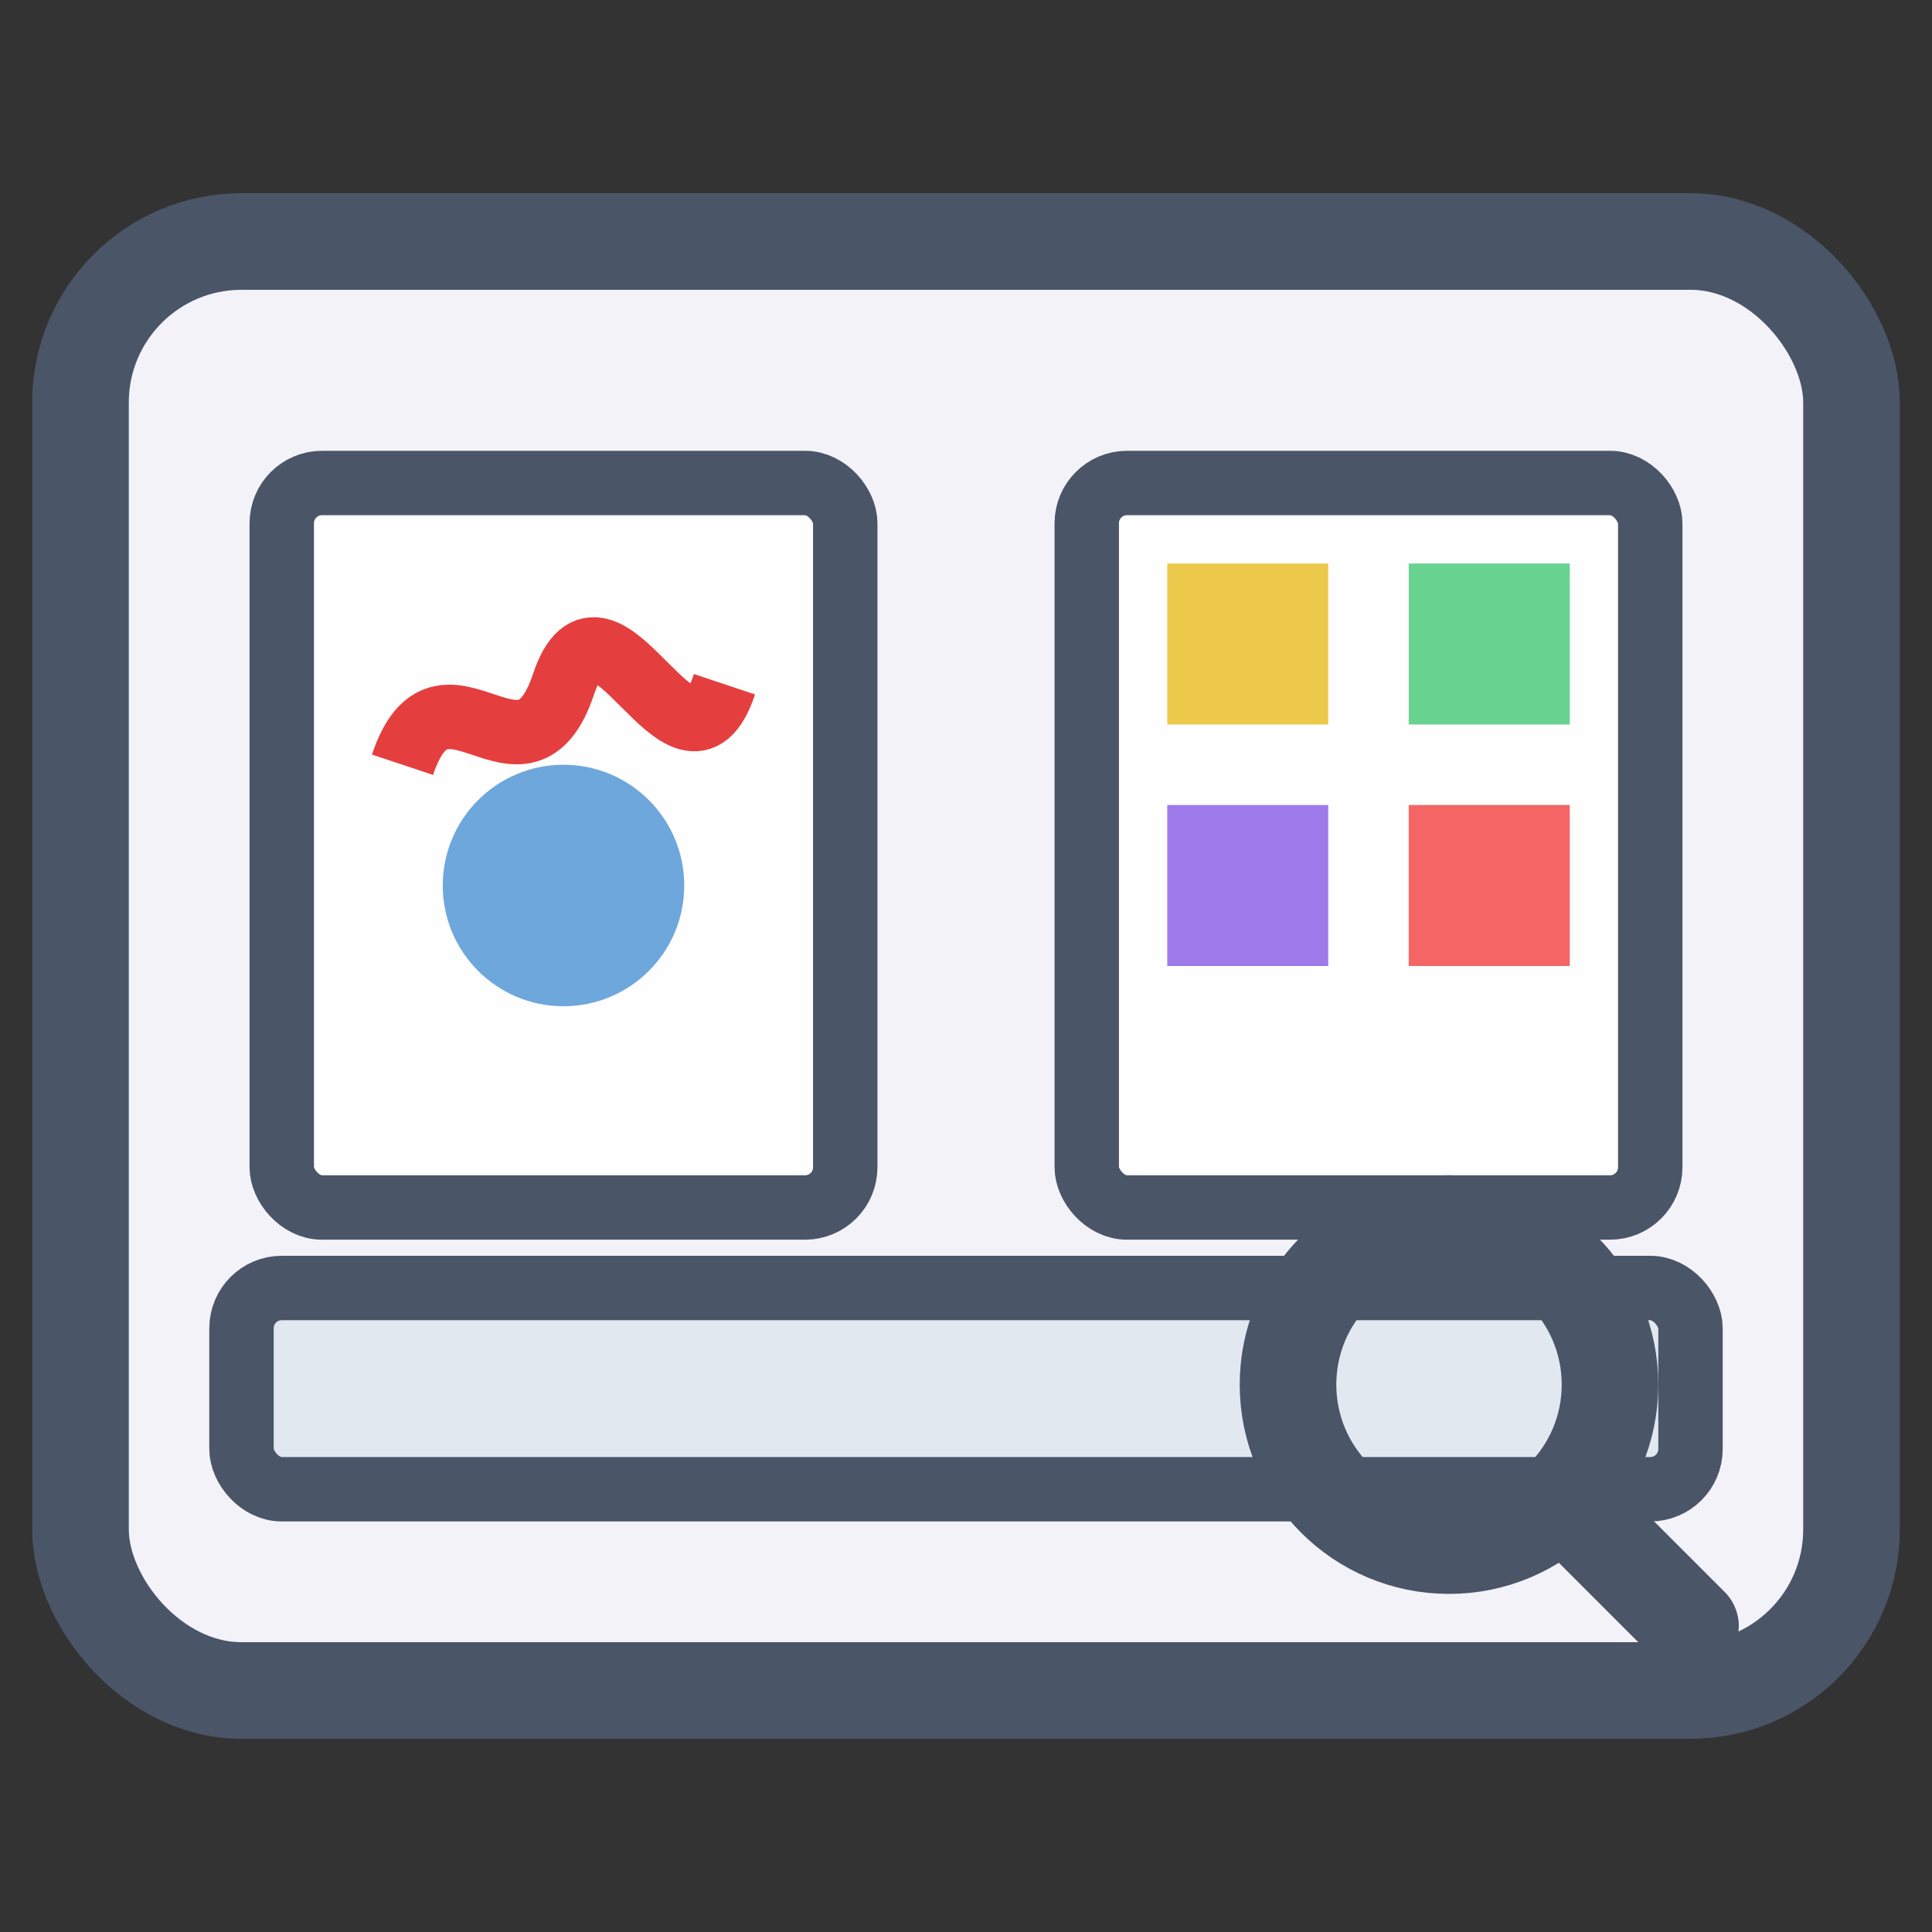
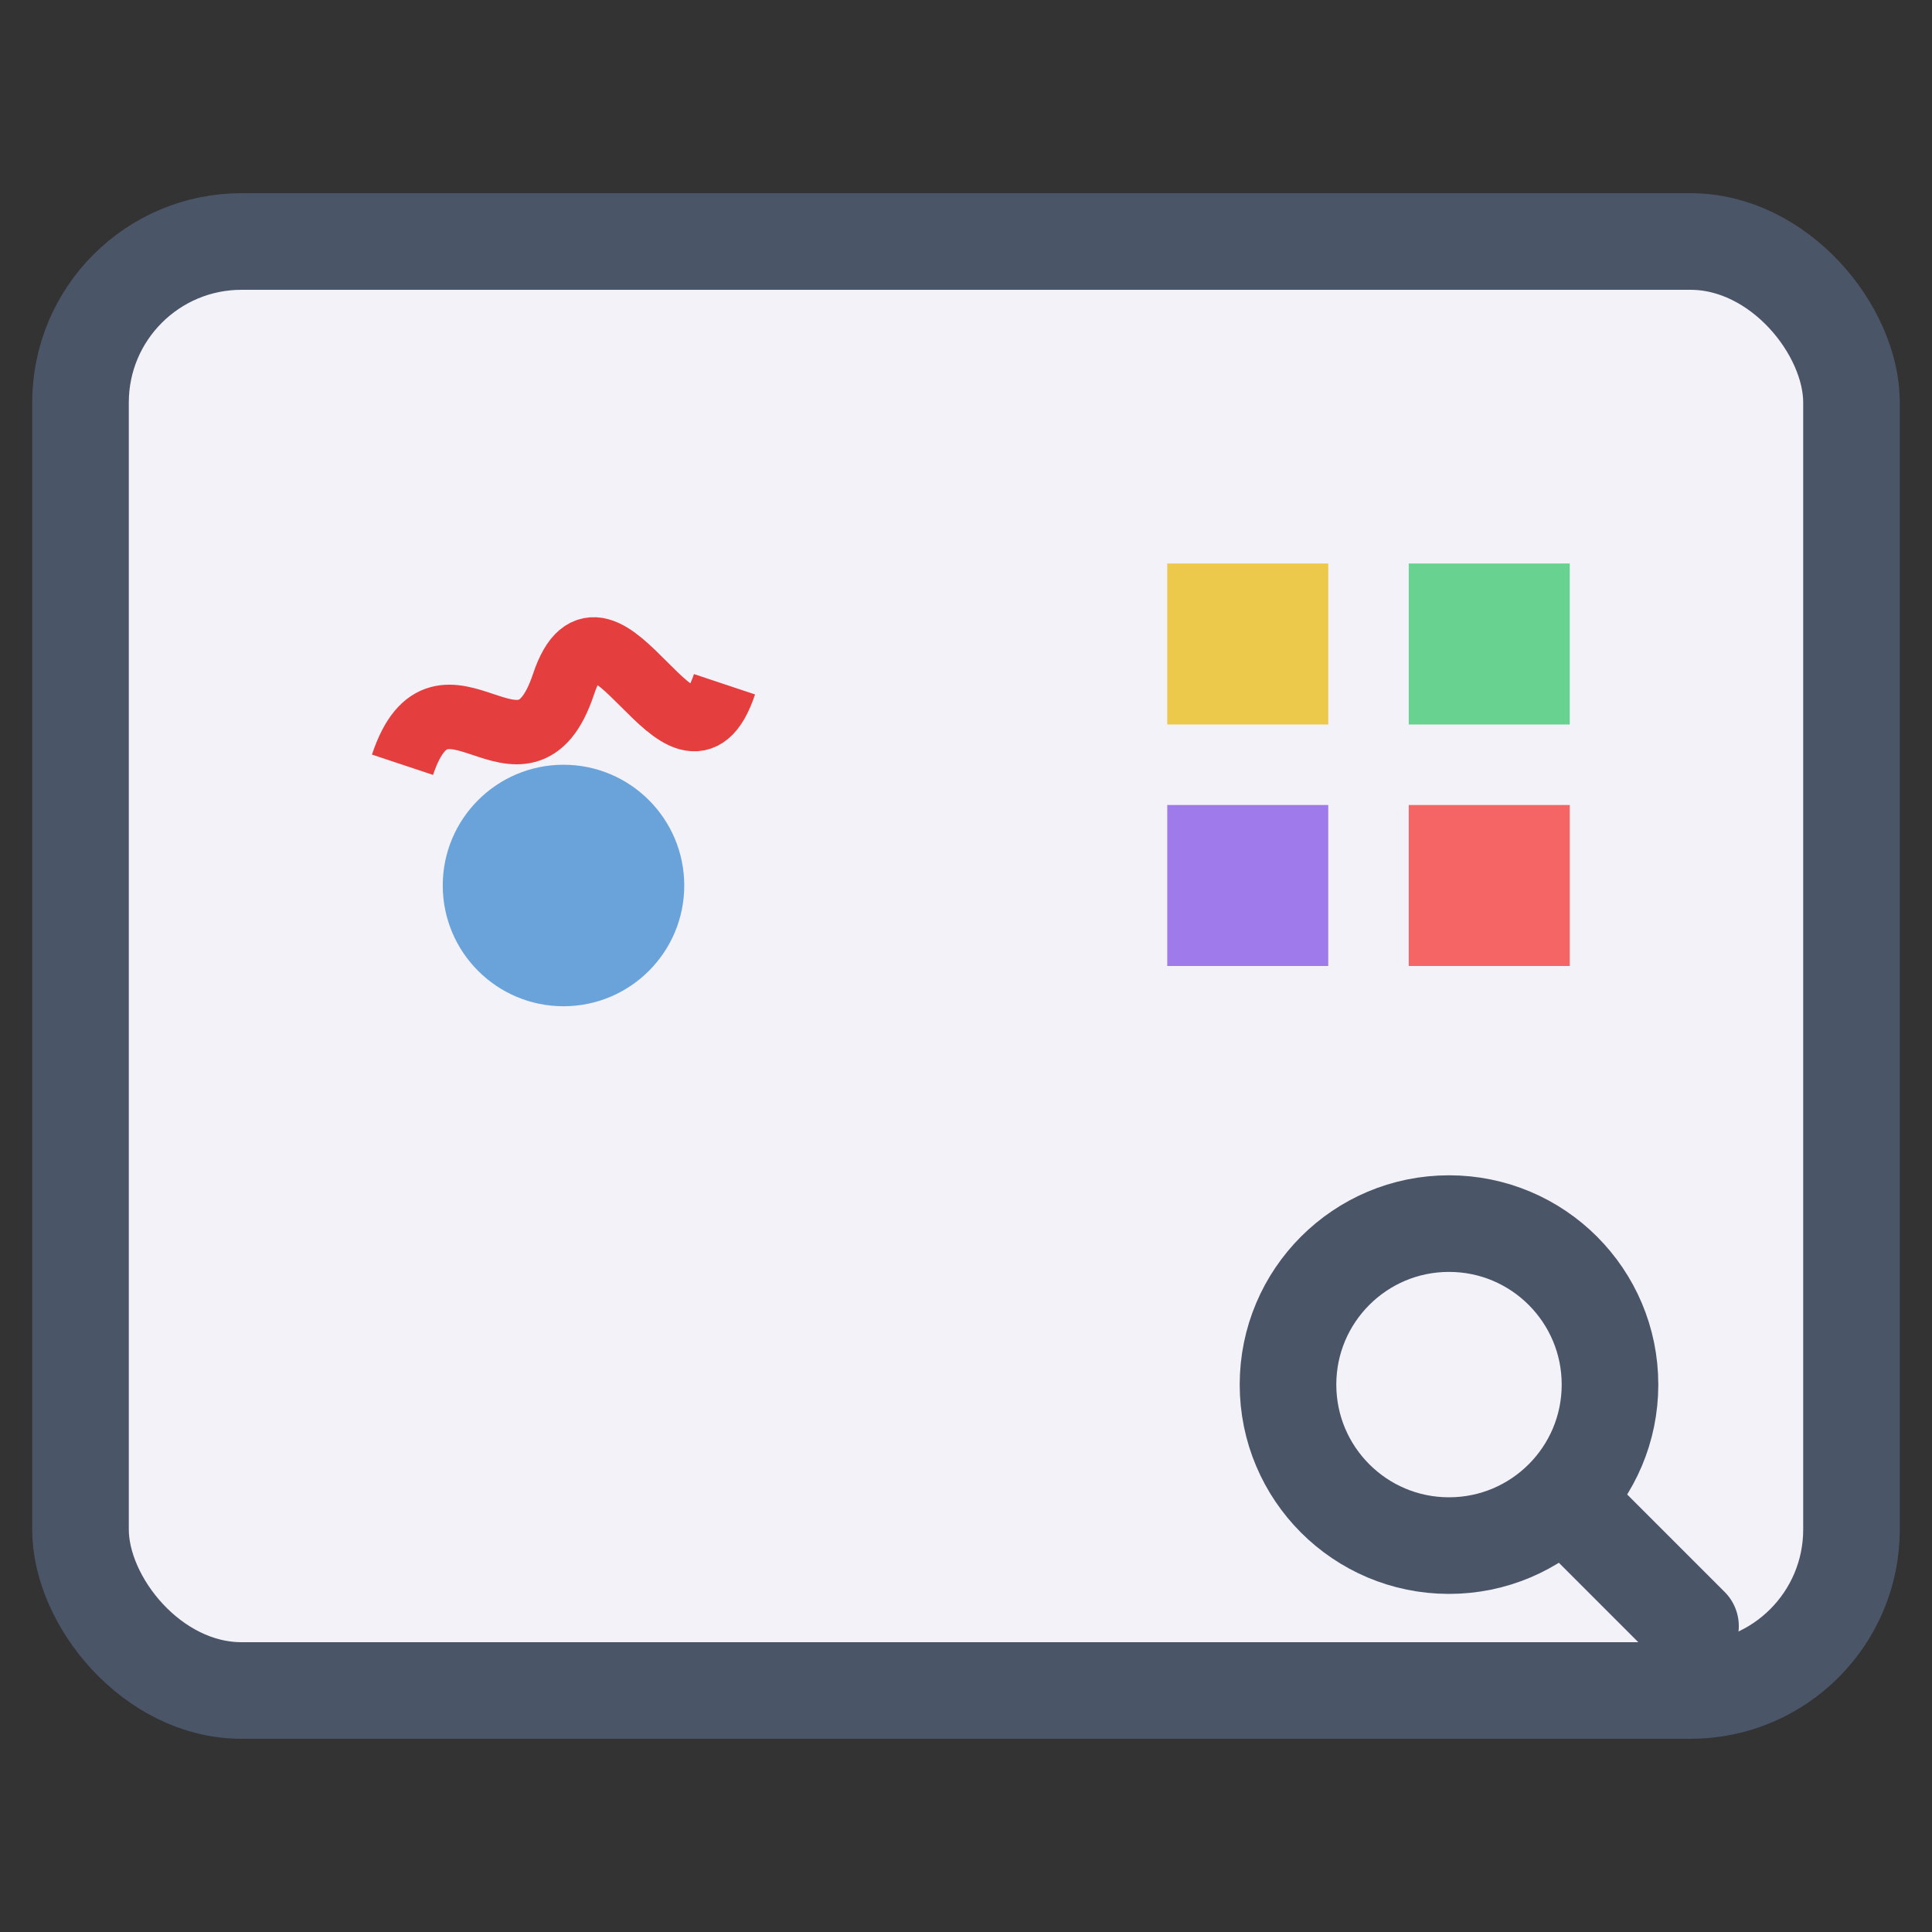
<svg xmlns="http://www.w3.org/2000/svg" width="100%" height="100%" viewBox="0 0 24 24">
  <rect x="0" y="0" width="24" height="24" fill="#333333" stroke="none" />
  <rect x="1" y="3" width="22" height="18" rx="2" ry="2" fill="#f2f2f8" stroke="#4a5568" stroke-width="1.2" />
-   <rect x="3.5" y="6" width="7" height="9" rx="0.5" ry="0.5" fill="#fefefe" stroke="#4a5568" stroke-width="0.8" />
  <path d="M5 9.5C5.5 8 6.5 10 7 8.5C7.5 7 8.5 10 9 8.5" stroke="#e53e3e" stroke-width="0.8" fill="none" />
  <circle cx="7" cy="11" r="1.5" fill="#3182ce" fill-opacity="0.7" />
-   <rect x="13.5" y="6" width="7" height="9" rx="0.5" ry="0.5" fill="#fefefe" stroke="#4a5568" stroke-width="0.8" />
  <rect x="14.5" y="7" width="2" height="2" fill="#ecc94b" />
  <rect x="17.5" y="7" width="2" height="2" fill="#68d391" />
  <rect x="14.5" y="10" width="2" height="2" fill="#9f7aea" />
  <rect x="17.5" y="10" width="2" height="2" fill="#f56565" />
-   <rect x="3" y="16" width="18" height="2.5" rx="0.5" ry="0.5" fill="#e2e8f0" stroke="#4a5568" stroke-width="0.8" />
  <circle cx="18" cy="17.2" r="2" fill="none" stroke="#4a5568" stroke-width="1.2" />
  <line x1="19.5" y1="18.7" x2="21" y2="20.2" stroke="#4a5568" stroke-width="1.2" stroke-linecap="round" />
</svg>